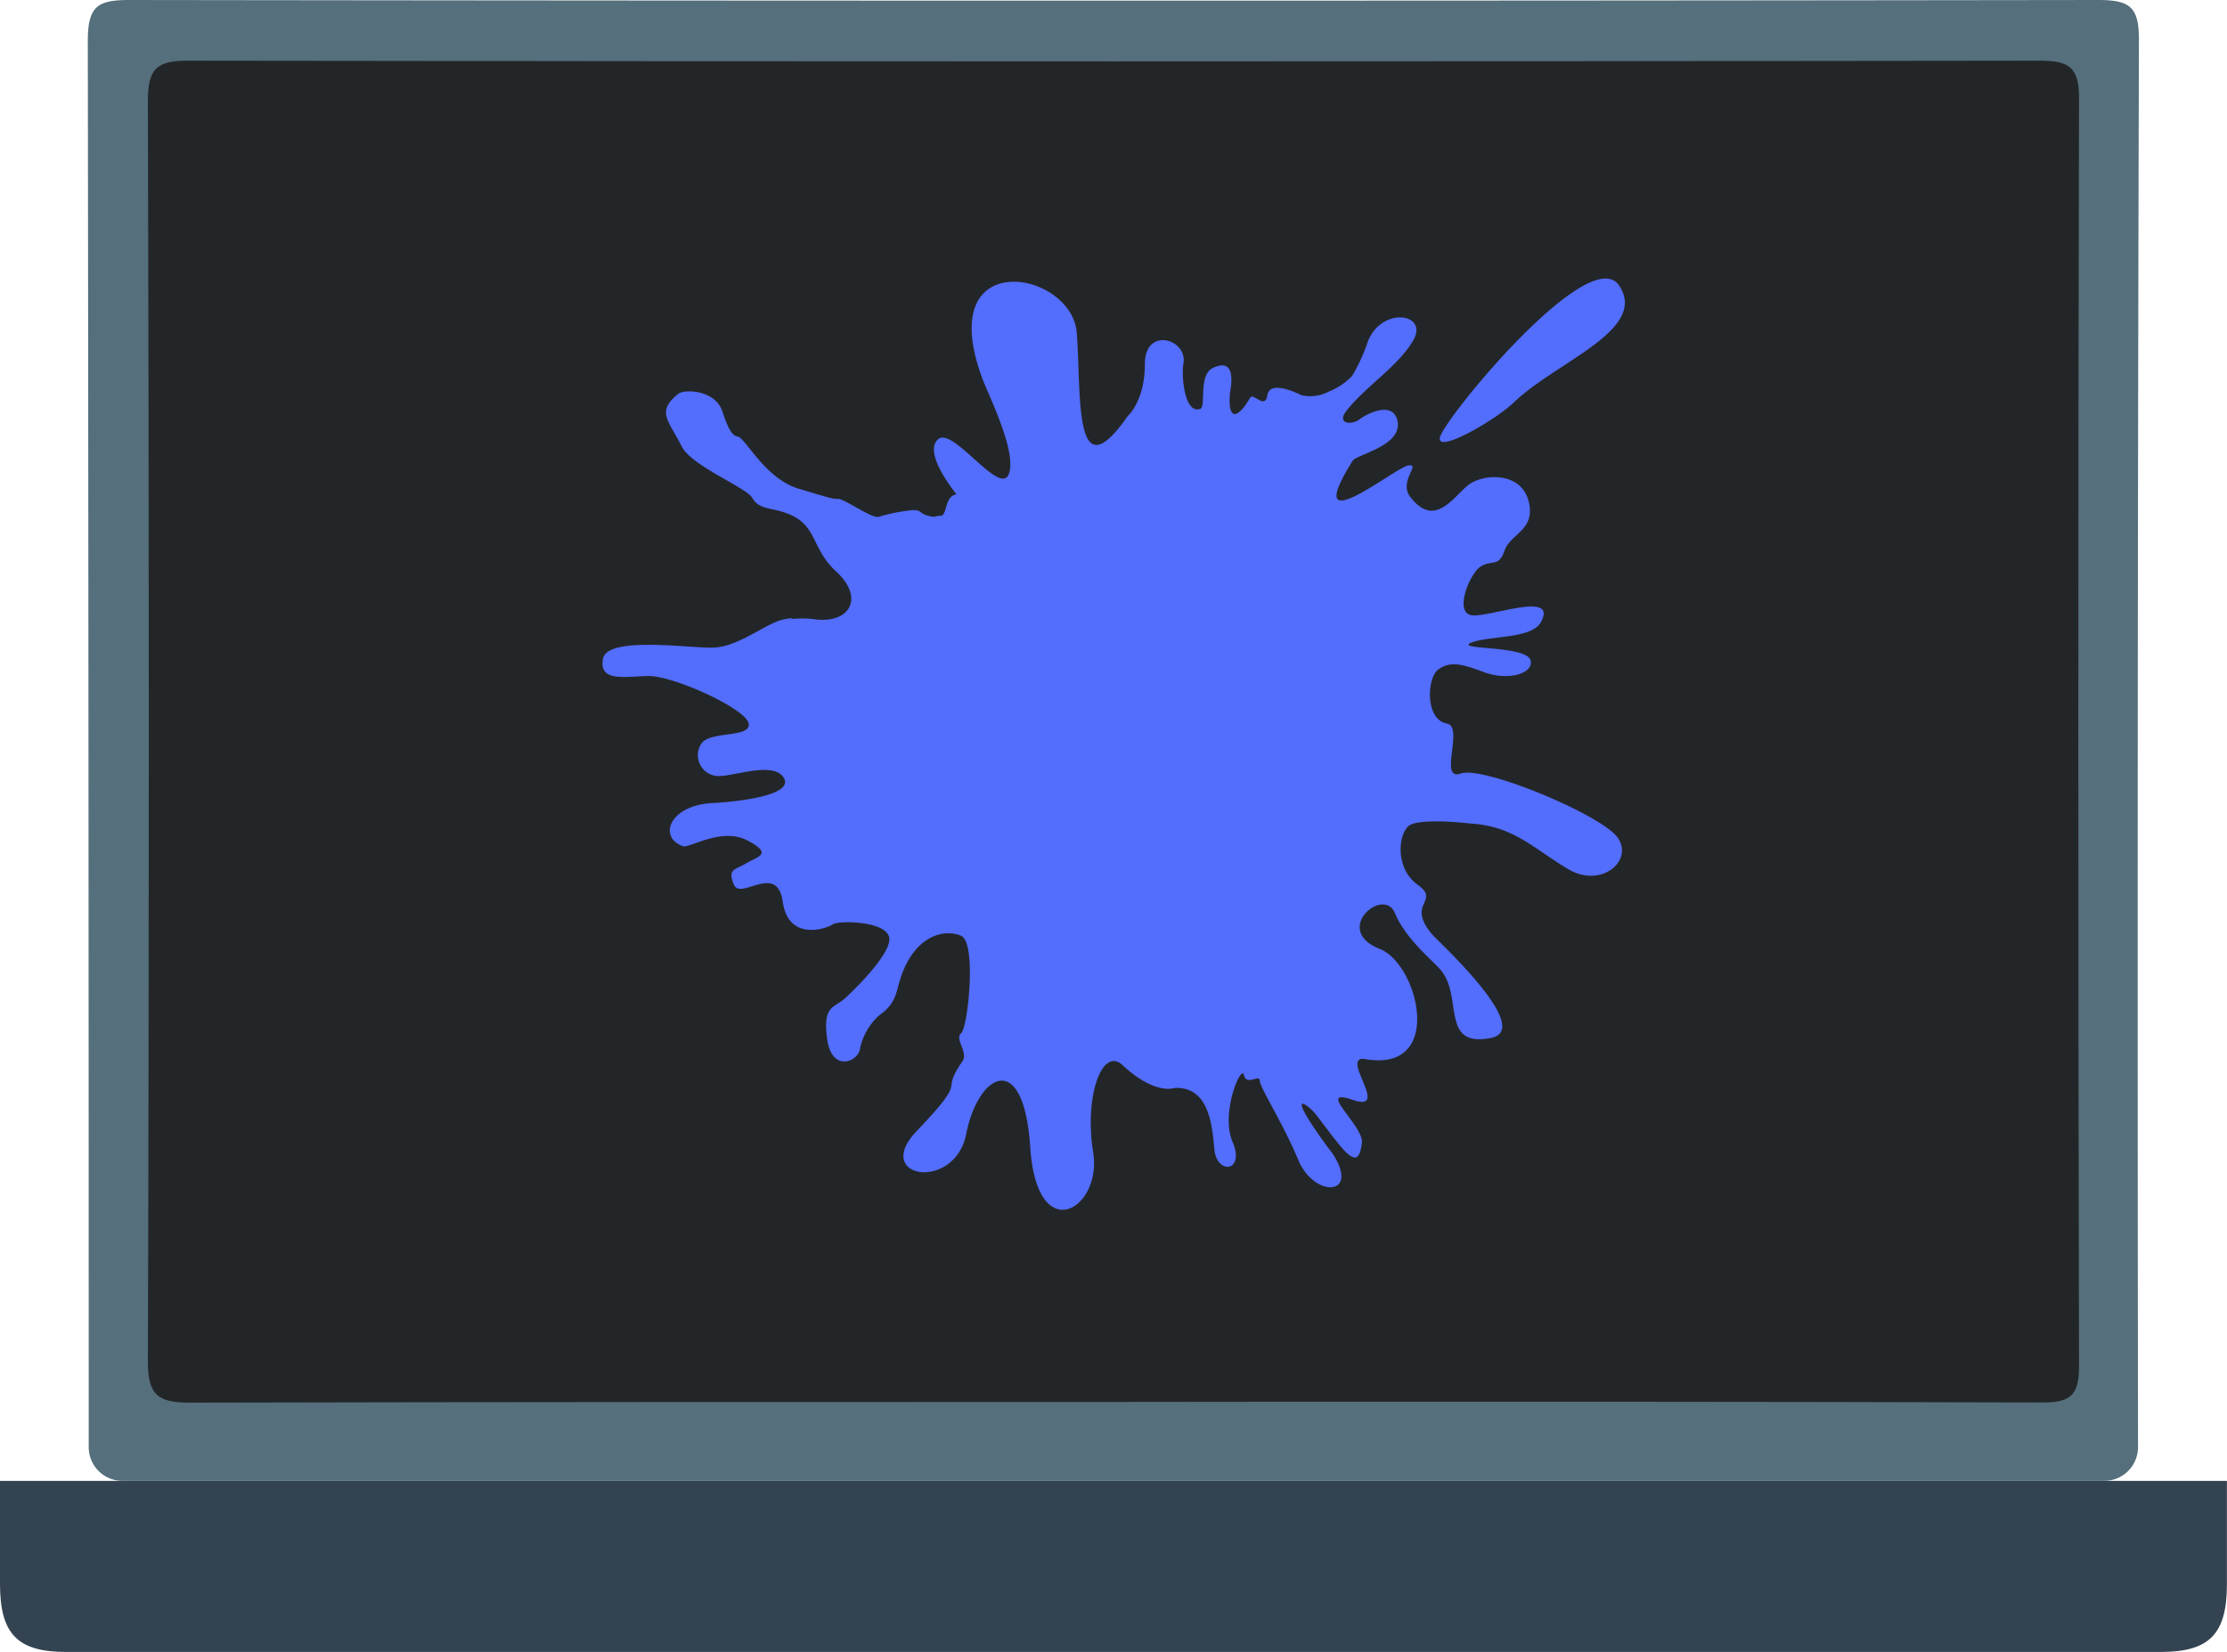
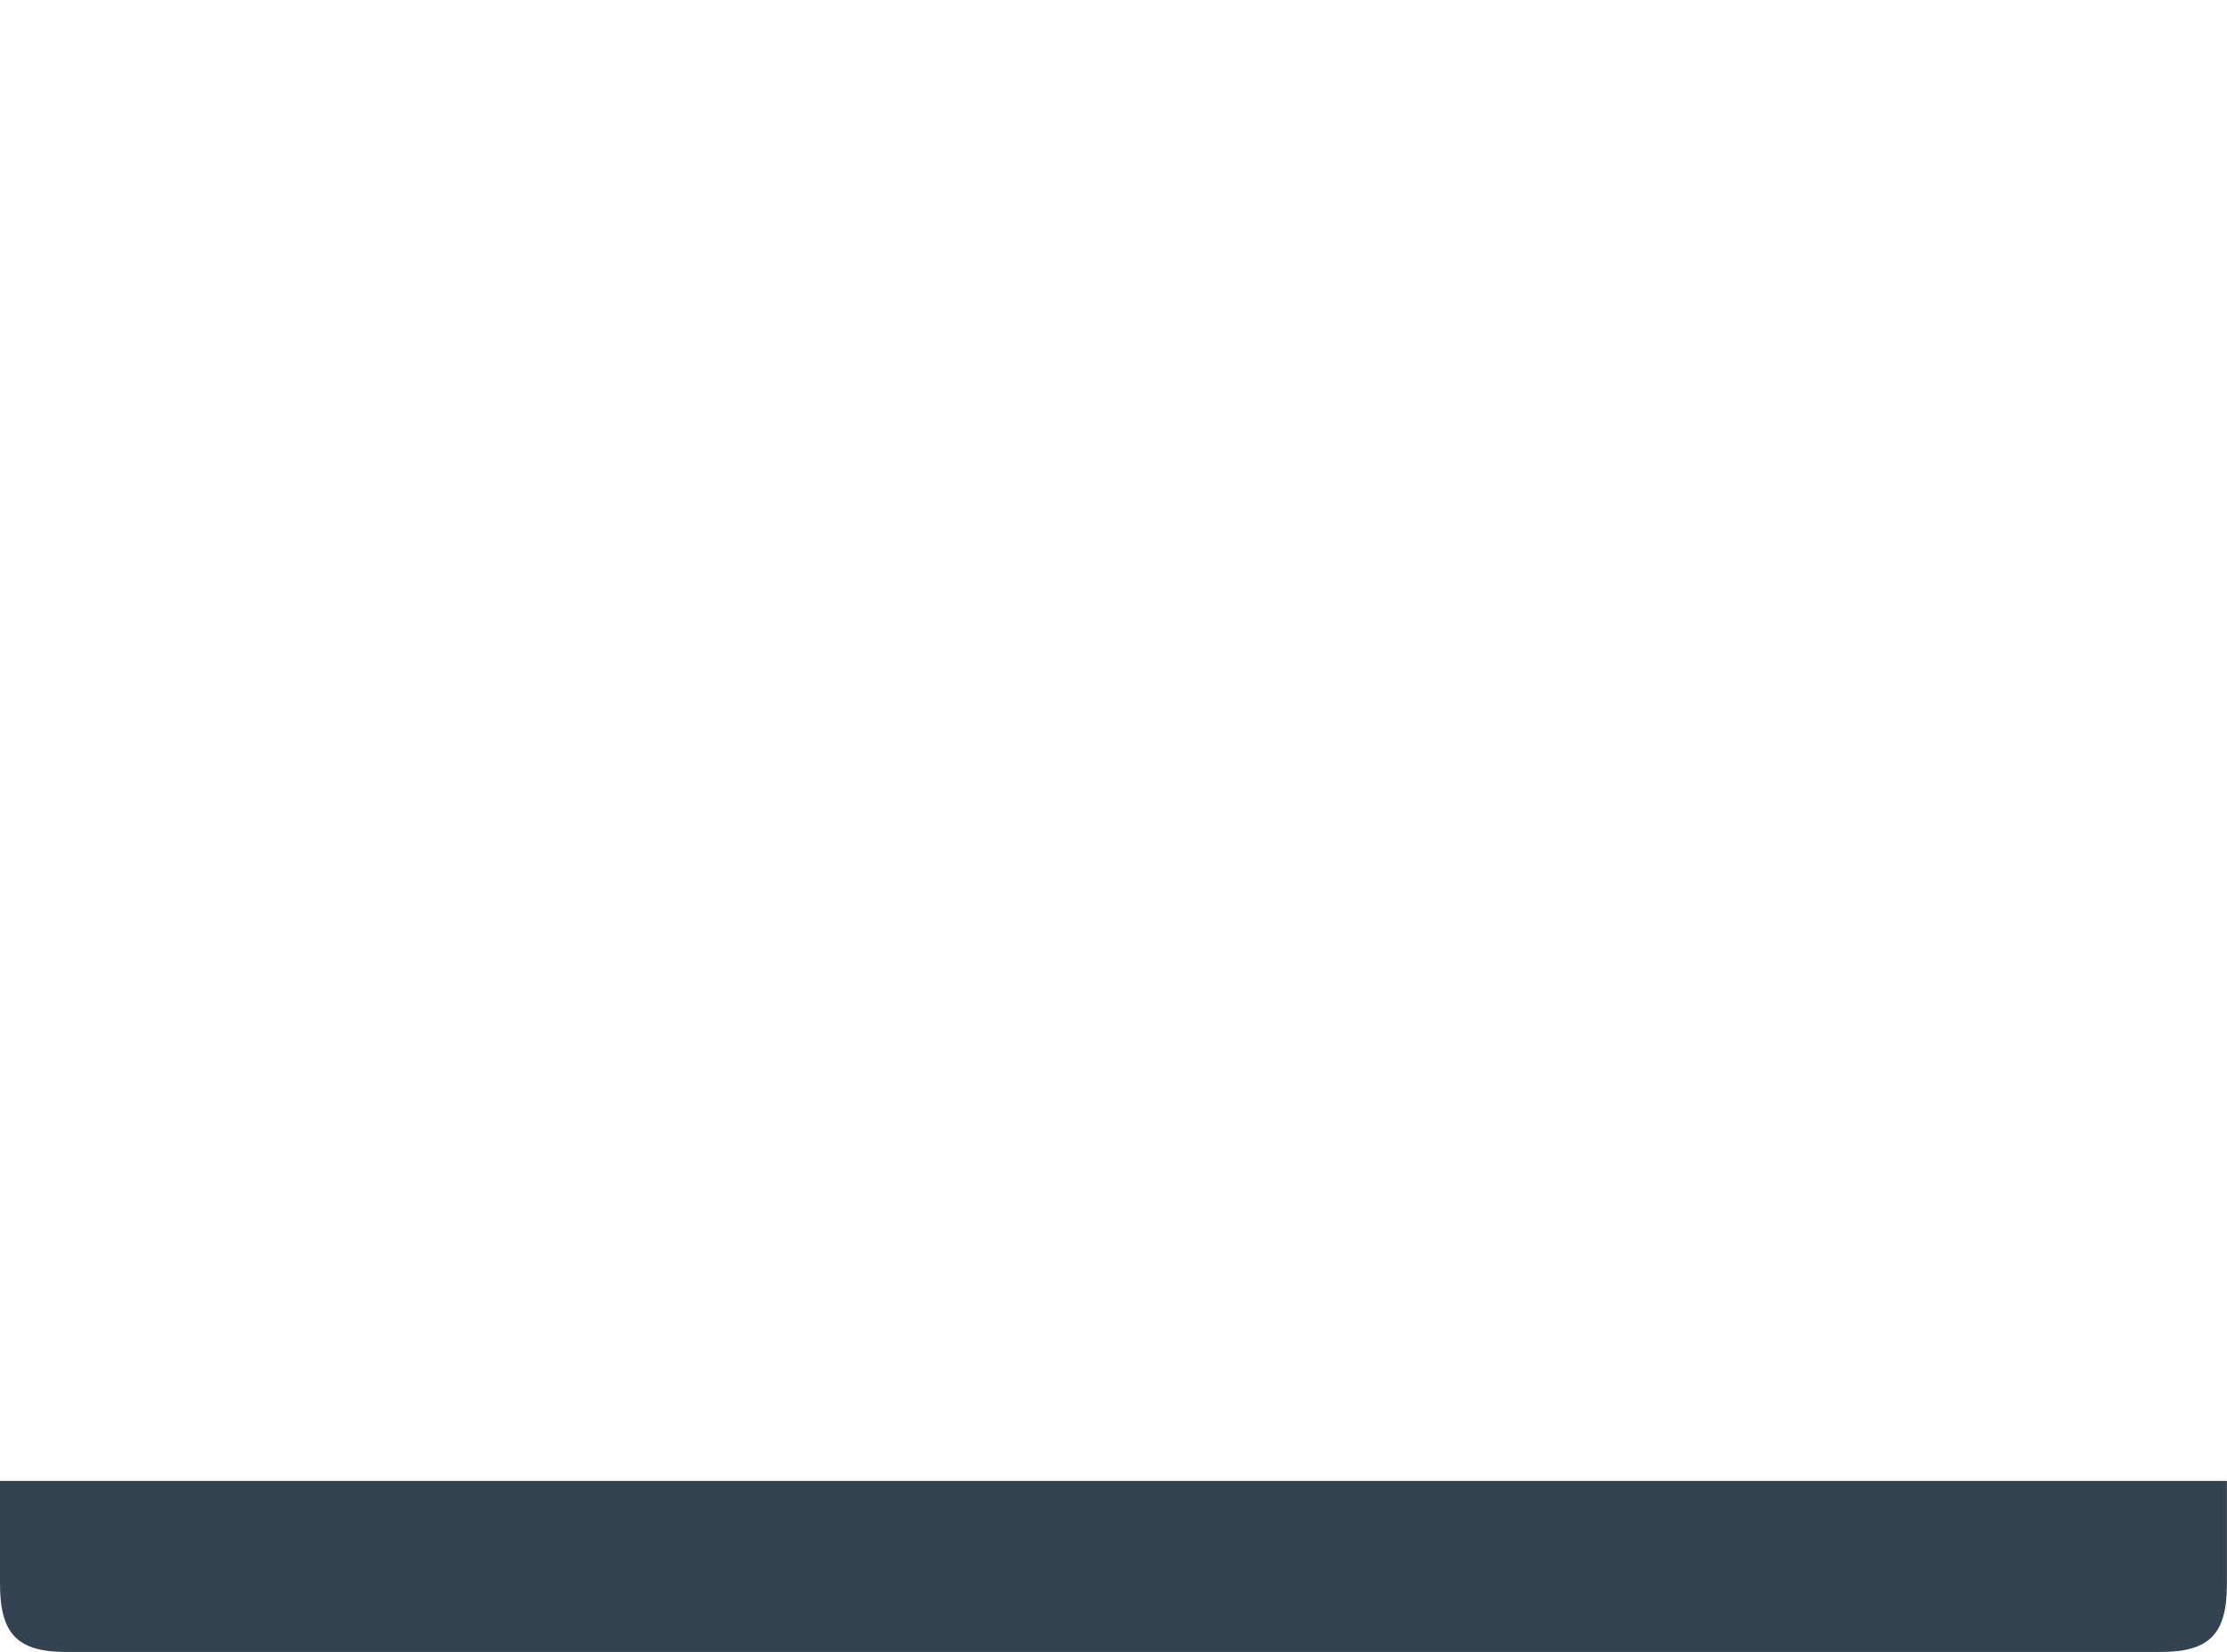
<svg xmlns="http://www.w3.org/2000/svg" viewBox="0 0 247.27 183.48">
  <defs>
    <style>
      .cls-1 {
        fill: #334351;
      }

      .cls-2 {
        fill: #556f7c;
      }

      .cls-3 {
        fill: #232628;
      }

      .cls-4 {
        fill: #536dfc;
      }
    </style>
  </defs>
  <title>Ресурс 12</title>
  <g id="Слой_2" data-name="Слой 2">
    <g id="Слой_1-2" data-name="Слой 1">
      <g>
        <path class="cls-1" d="M247.26,164.47c0,18.49,0-7,0,11.48,0,5.53-1.94,7.52-7.35,7.52H7.35c-5.41,0-7.34-2-7.35-7.52,0-18.49,0,7,0-11.48Z" />
-         <path class="cls-2" d="M233.62,164.47h-220a3.75,3.75,0,0,1-3.77-3.71v0q0-78.15-.1-156.31C9.77.66,10.88,0,14.37,0Q123.63.15,232.9,0c3.49,0,4.6.66,4.59,4.41q-.21,78.16-.1,156.32v0A3.75,3.75,0,0,1,233.62,164.47ZM123.38,145.65q48.74,0,97.48.06c2.94,0,3.82-.78,3.81-3.77q-.13-62.61,0-125.22c0-3.21-1-3.92-4.06-3.91q-96.92.11-193.84,0c-3.28,0-4.2.84-4.19,4.17q.16,62.23,0,124.47c0,3.59,1.13,4.3,4.45,4.29C59.14,145.61,91.26,145.65,123.38,145.65Z" />
-         <path class="cls-3" d="M123.37,155.7c-34.07,0-68.15,0-102.23.08-3.52,0-4.73-.75-4.72-4.55.14-44,.13-96,0-140.07,0-3.54,1-4.43,4.45-4.42q102.84.15,205.66,0c3.21,0,4.32.75,4.31,4.15-.11,44.29-.1,96.58,0,140.87,0,3.17-.92,4-4,4Q175.1,155.62,123.37,155.7Z" />
-         <path class="cls-4" d="M101.67,125.73c6.17-6.43,2.52-4,5.16-7.81.76-1-.88-2.52-.12-3.15s1.76-10.08,0-10.84-4.79-.12-6.43,3.91c-.88,2.14-.5,3.4-2.64,4.91a6.9,6.9,0,0,0-2.14,3.65c-.13,1.52-3.15,2.78-3.66-1s.76-3.41,2-4.54,4.91-4.79,4.91-6.55c0-2-5.54-2.14-6.3-1.64s-4.91,1.89-5.54-2.52-4.66-.12-5.42-1.89.13-1.64,1.39-2.39,3-1,.12-2.52-6.42.88-7.18.63c-2.77-1-1.51-4.54,3.28-4.79,2.27-.12,9.07-.75,7.94-2.77s-6,0-7.56-.25a2.32,2.32,0,0,1-1.64-3.53c.88-1.51,5.54-.63,5.29-2.27S74.71,75,71.94,75.08s-5.42.63-5-1.89S76,71.93,79,71.93s6.05-2.77,8.07-3.15.12.13.63,0a10.69,10.69,0,0,1,2.77,0c3.9.51,5.54-2.39,2.39-5.29S91,57.82,86.3,56.69c-.88-.25-2.14-.25-2.77-1.39s-6.68-3.52-7.81-5.67c-1.51-3-2.9-3.9-.38-5.92.76-.5,3.9-.37,4.79,1.77.37,1,.88,2.89,1.76,3s3,4.66,6.8,5.8,3.78,1.13,4.41,1.13,3.66,2.14,4.41,2a21.79,21.79,0,0,1,3.78-.76c1.14,0,.76.38,1.77.63s.62,0,1.38,0,.38-2.14,1.76-2.39c0,0-3.65-4.41-2.14-6,1.51-1.89,6.93,6.3,7.94,3.78s-2.52-9.32-3-10.84C103.68,27.21,119.05,30,119.56,37s-.38,17.89,5.67,9.19c0,0,1.89-1.63,1.89-5.79s4.78-2.77,4.28,0c-.25,1.38.13,5.67,1.89,5,.63-.26-.25-3.78,1.39-4.54s2.39,0,1.89,2.77c-.26,2.77.63,3.28,2.26.51.38-.51,1.64,1.38,1.89-.25s3-.38,3.78,0a4.39,4.39,0,0,0,3-.38,7.49,7.49,0,0,0,2.64-1.77,20.09,20.09,0,0,0,1.77-3.9c1.63-3.91,6.92-3,4.91.12-1.77,2.9-5.29,5-7.43,7.81-.89,1.26.63,1.52,1.63.76.63-.5,3.66-2.14,4.16.25.5,2.77-4.53,3.66-5,4.41-5.92,9.45,4.66.76,6.17.51s-1.13,1.76.26,3.52c2.64,3.4,4.66.13,6.3-1.26s5.92-1.63,6.8,1.64-2,3.65-2.65,5.54-1.38,1-2.64,1.77-3,5.16-1,5.42,9.57-2.78,7.68.75c-1,1.89-5.66,1.51-7.68,2.27-2.27.88,6.55.25,6.55,2.14.13,1.39-2.65,2.14-5.29,1.13s-3.78-1.13-5-.25-1.51,5.55,1,6c1.89.38-1,6.42,1.51,5.54s15.5,4.54,17.38,7.06-1.63,5.67-5.29,3.65c-3.9-2.27-6.17-4.91-11.08-5.16-1-.13-5.17-.51-6.55.12s-1.89,4.79.75,6.68-1.38,2,1.64,5.54c.38.51,11.34,10.46,6.55,11.47-5.67,1.13-3.15-4.41-5.54-7.44-.76-1-3.91-3.4-5.17-6.42s-7.05,1.89-1.63,4c4.28,1.76,7.18,13.73-1.64,12.22-3-.5,2.89,6-1.39,4.53s1.26,2.9,1,4.79-.76,1.89-1.64,1.14-3.15-4-3.78-4.67-1.26-1-1.26-.75c-.12.75,3,4.91,3.4,5.42,3.15,4.78-2,5-3.78.75s-4.28-8.06-4.28-8.82-1.51.63-1.76-.63-2.65,4.16-1.26,7.44-1.64,3.65-2,1c-.25-1.89-.25-7.18-4.41-7-1.38.38-3.52-.38-5.79-2.52s-4.29,3.4-3.28,9.7-6.3,10.71-7-.76c-.76-10.7-5.67-8.06-7.06-1.51-1.13,6.68-10.58,5.17-5.54-.12Zm58.2-77.1c-.25,1.76,6.18-2,8.19-3.91,4.66-4.53,15-8.06,11.72-13S160.12,46.74,159.87,48.63Z" />
      </g>
    </g>
  </g>
</svg>